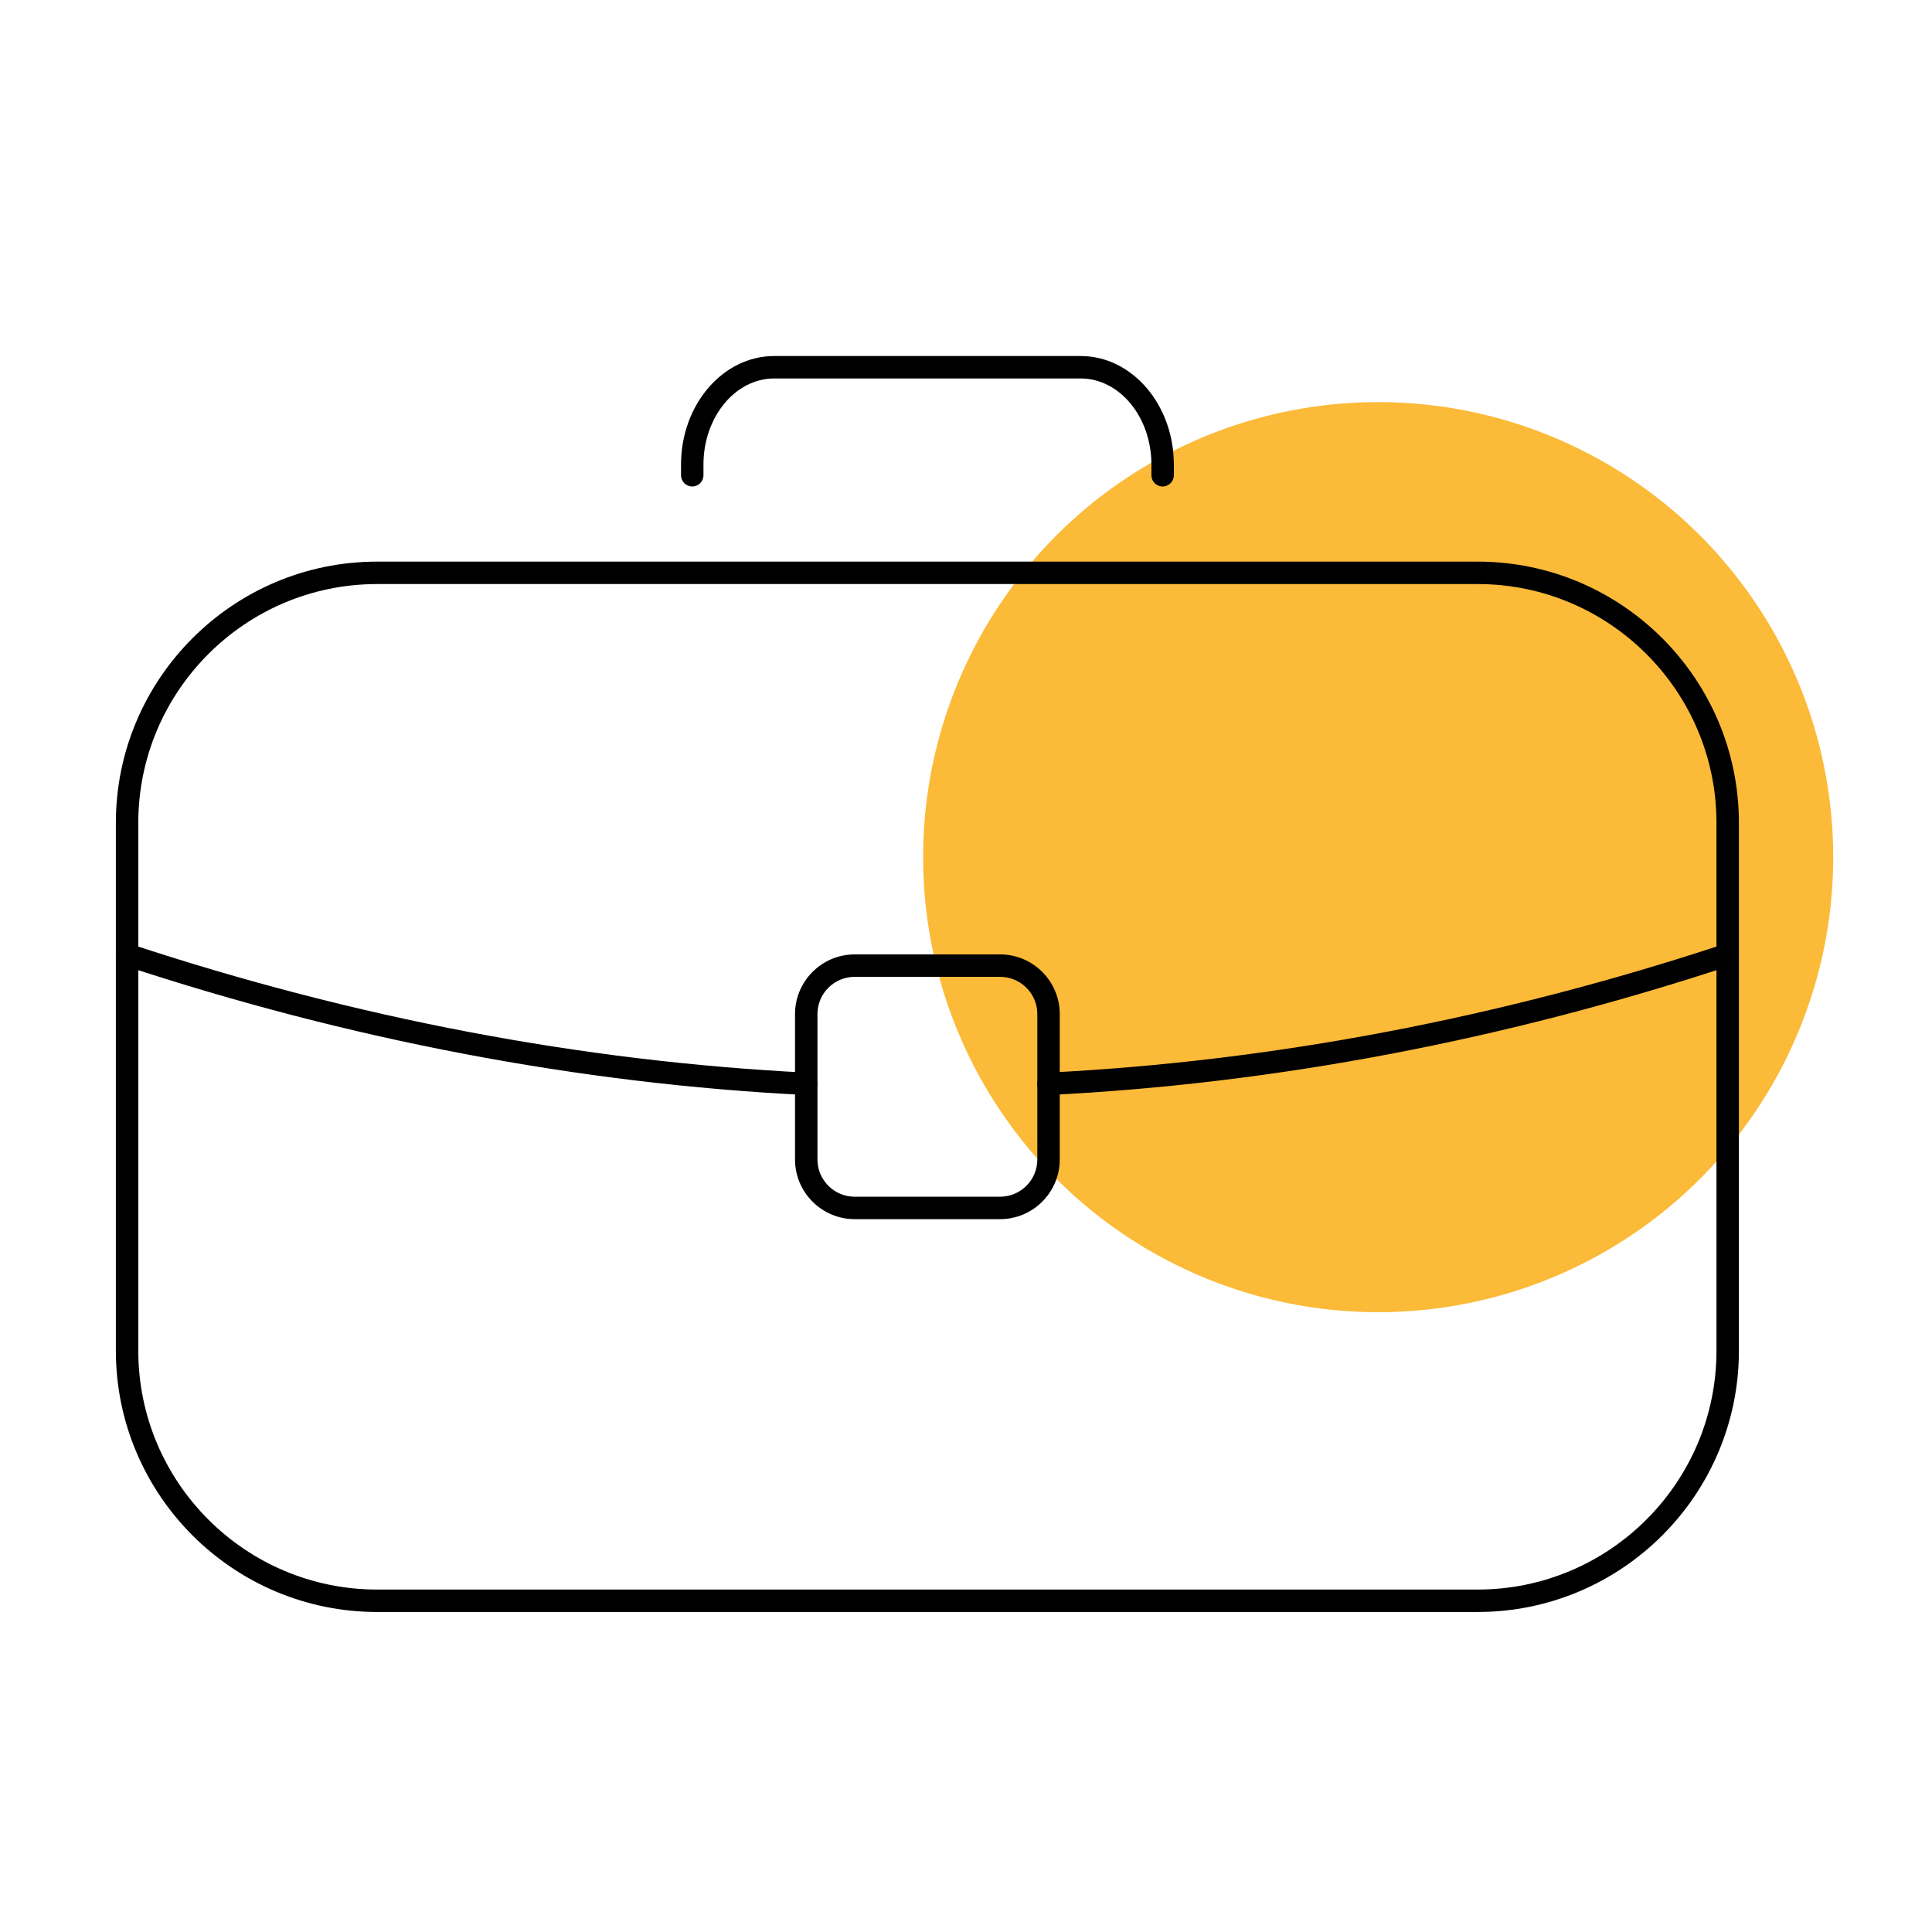
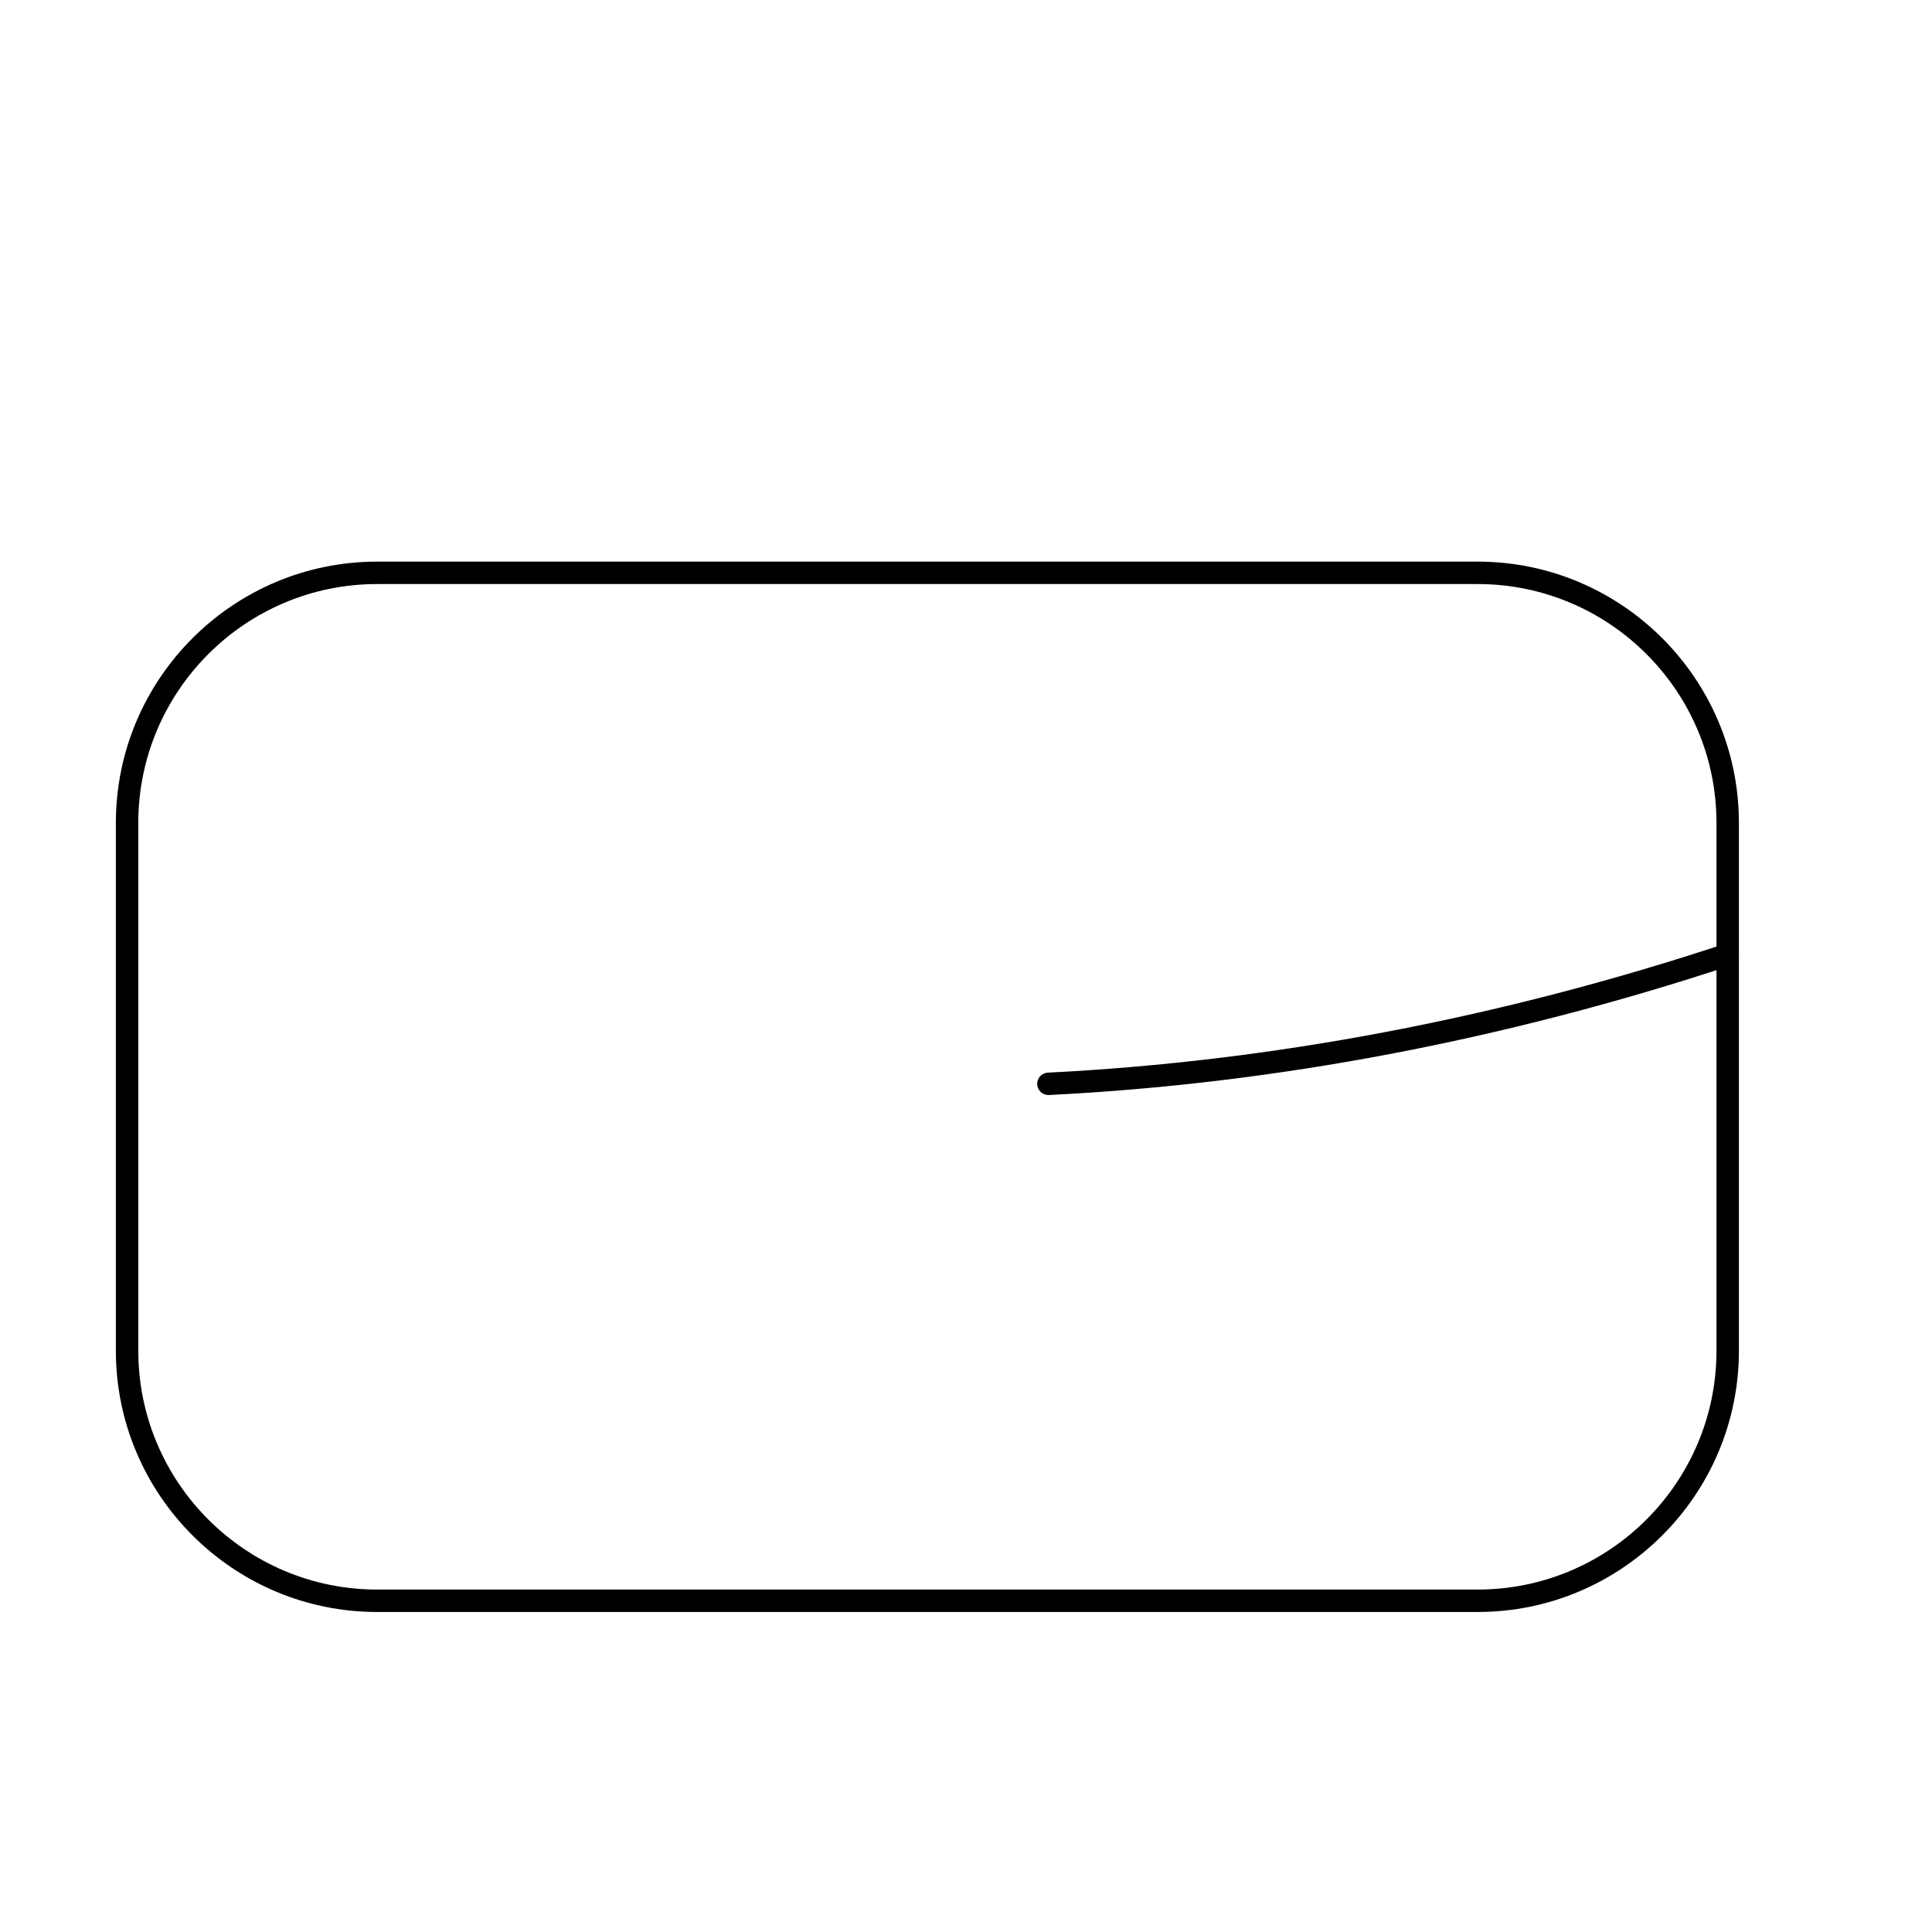
<svg xmlns="http://www.w3.org/2000/svg" id="Capa_1" data-name="Capa 1" viewBox="0 0 360 360">
  <defs>
    <style>
      .cls-1 {
        fill: #fbba38;
      }
    </style>
  </defs>
-   <circle class="cls-1" cx="256.8" cy="159.72" r="84.79" />
  <g>
    <path d="M275.34,300.37H70.27c-26.84,0-48.68-21.84-48.68-48.68v-98.36c0-26.84,21.84-48.68,48.68-48.68h205.07c26.84,0,48.68,21.84,48.68,48.68v98.36c0,26.84-21.84,48.68-48.68,48.68ZM70.27,108.83c-24.54,0-44.5,19.96-44.5,44.5v98.36c0,24.54,19.96,44.5,44.5,44.5h205.07c24.54,0,44.5-19.96,44.5-44.5v-98.36c0-24.54-19.96-44.5-44.5-44.5H70.27Z" />
-     <path d="M216.64,90.65c-1.15,0-2.09-.93-2.09-2.09v-2c0-8.84-5.92-16.04-13.19-16.04h-57.09c-7.27,0-13.19,7.2-13.19,16.04v2c0,1.15-.94,2.09-2.09,2.09s-2.09-.93-2.09-2.09v-2c0-11.15,7.79-20.22,17.37-20.22h57.09c9.58,0,17.37,9.07,17.37,20.22v2c0,1.15-.94,2.09-2.09,2.09Z" />
-     <path d="M150.23,204.04s-.07,0-.11,0c-42.17-2.11-84.93-10.24-127.1-24.16-1.09-.36-1.69-1.54-1.33-2.64,.36-1.09,1.54-1.69,2.64-1.33,41.81,13.81,84.2,21.87,126,23.96,1.15,.06,2.04,1.04,1.98,2.19-.06,1.12-.98,1.98-2.08,1.98Z" />
    <path d="M195.35,204.04c-1.11,0-2.03-.87-2.08-1.98-.06-1.15,.83-2.13,1.98-2.19,41.81-2.09,84.21-10.15,126.03-23.96,1.1-.36,2.28,.24,2.64,1.33,.36,1.1-.23,2.28-1.33,2.64-42.18,13.93-84.95,22.06-127.13,24.16-.04,0-.07,0-.11,0Z" />
-     <path d="M186.35,227.17h-27.09c-6.13,0-11.12-4.99-11.12-11.12v-27.09c0-6.13,4.99-11.12,11.12-11.12h27.09c6.13,0,11.12,4.99,11.12,11.12v27.09c0,6.13-4.99,11.12-11.12,11.12Zm-27.09-45.15c-3.83,0-6.94,3.11-6.94,6.94v27.09c0,3.83,3.11,6.94,6.94,6.94h27.09c3.83,0,6.94-3.11,6.94-6.94v-27.09c0-3.83-3.11-6.94-6.94-6.94h-27.09Z" />
  </g>
</svg>